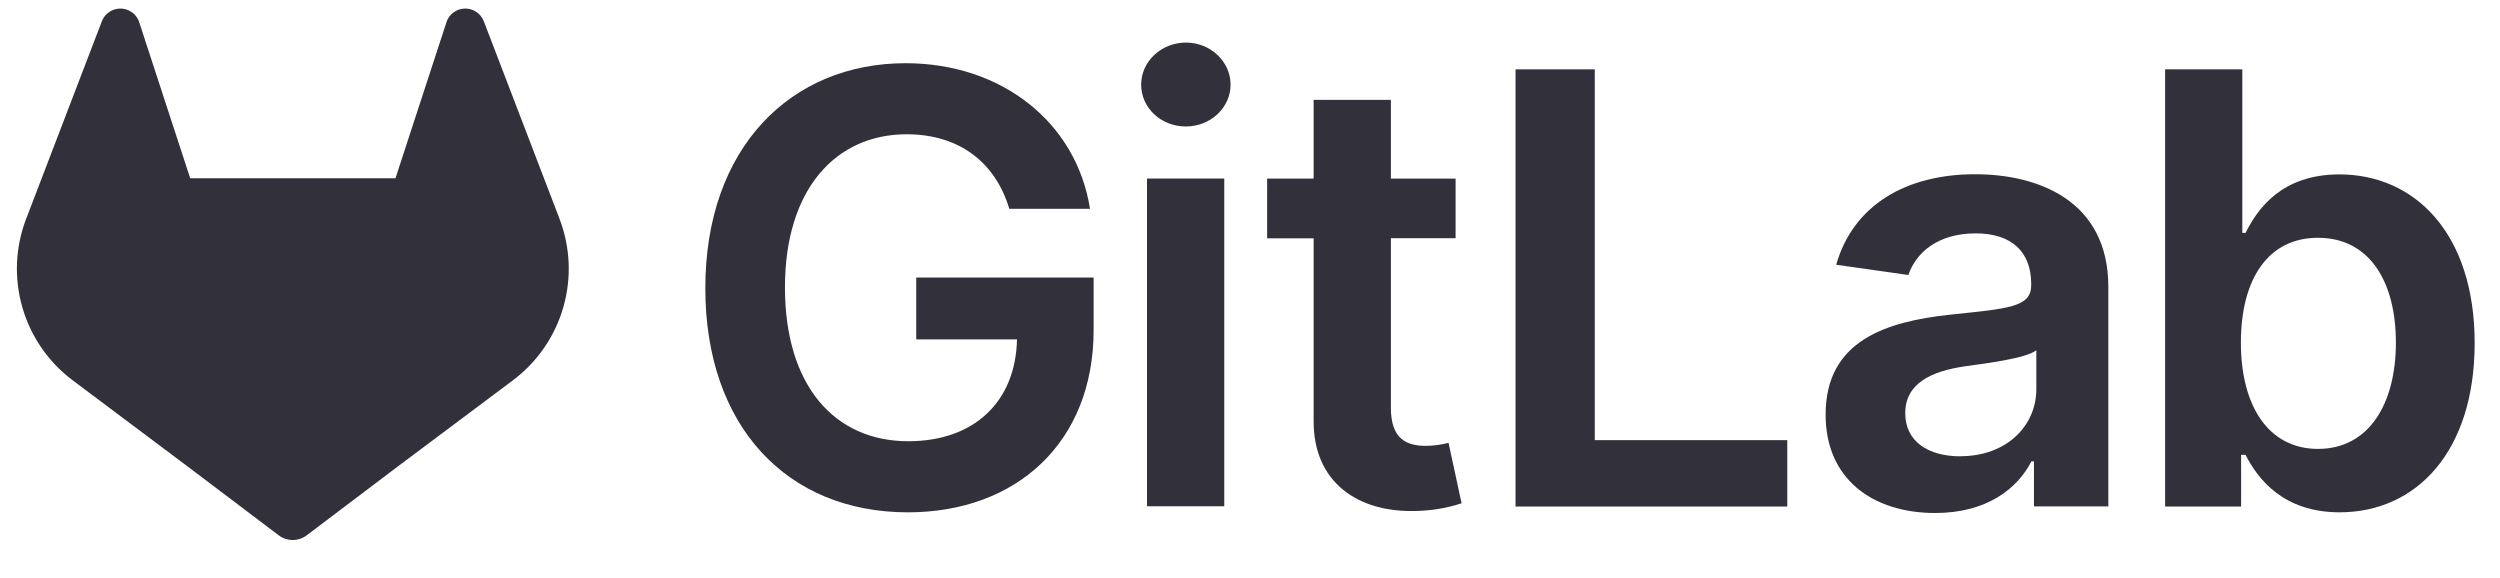
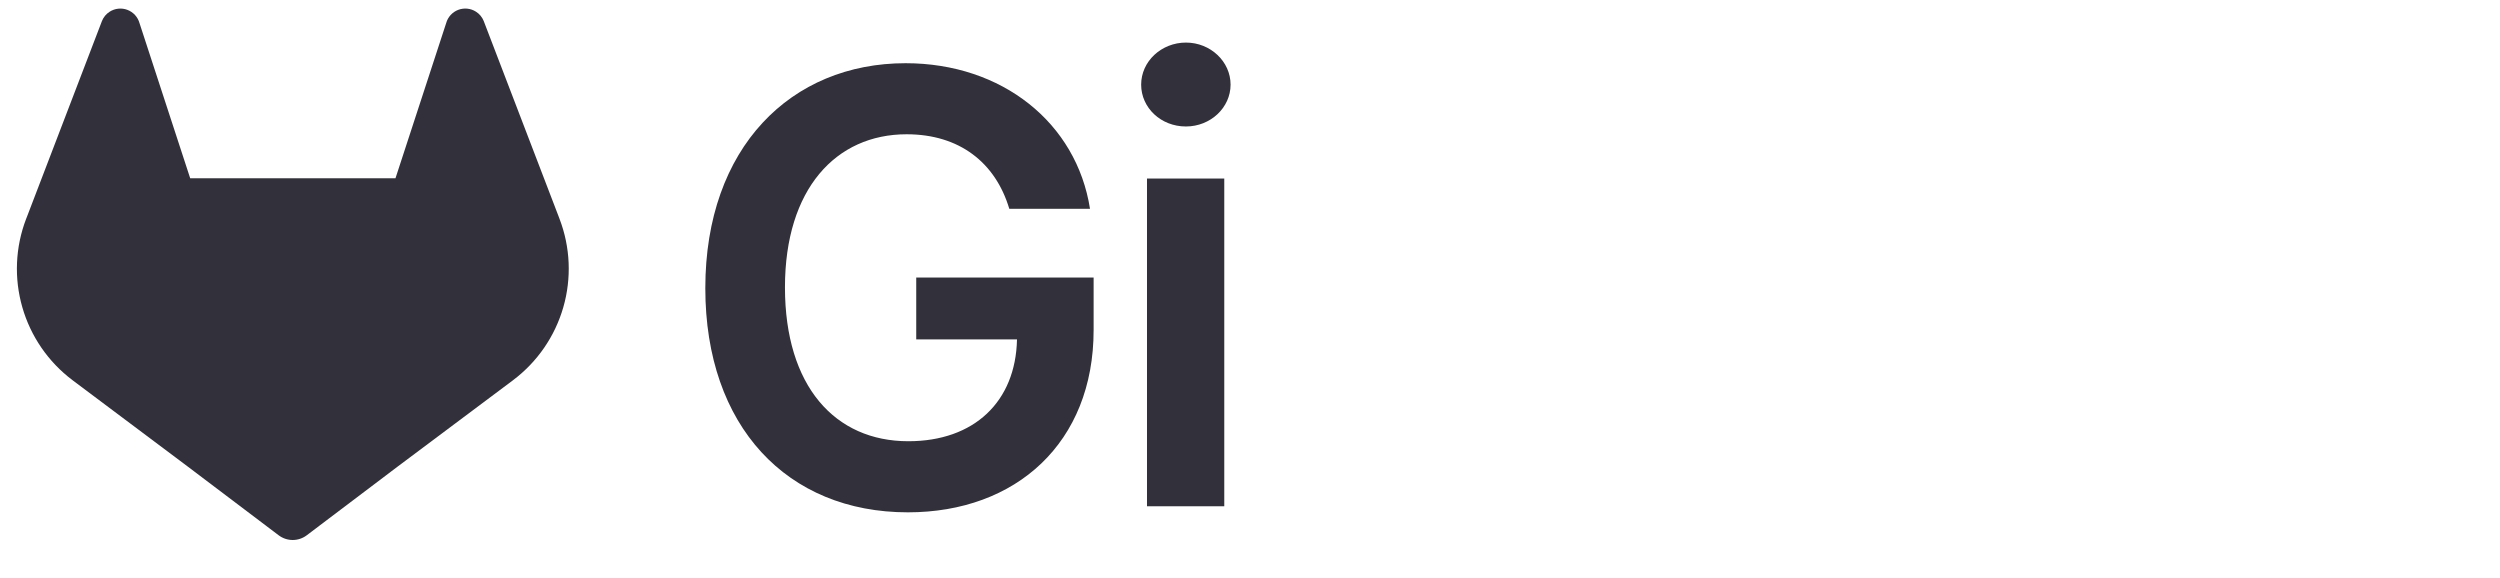
<svg xmlns="http://www.w3.org/2000/svg" width="134" height="31" viewBox="0 0 134 31" fill="none">
  <path d="M29.992 11.734L29.952 11.627L25.927 1.126C25.845 0.92 25.7 0.745 25.513 0.627C25.373 0.537 25.214 0.481 25.049 0.464C24.883 0.447 24.716 0.469 24.561 0.528C24.406 0.587 24.267 0.682 24.154 0.805C24.042 0.927 23.961 1.074 23.916 1.234L21.198 9.554H10.194L7.476 1.234C7.431 1.075 7.349 0.928 7.237 0.805C7.124 0.683 6.985 0.588 6.83 0.529C6.675 0.47 6.508 0.448 6.343 0.465C6.178 0.482 6.019 0.537 5.879 0.627C5.692 0.745 5.547 0.92 5.465 1.126L1.441 11.629L1.399 11.734C0.82 13.248 0.749 14.909 1.196 16.467C1.643 18.025 2.585 19.396 3.879 20.372L3.895 20.384L3.929 20.41L10.053 25L13.091 27.296L14.937 28.692C15.154 28.855 15.418 28.944 15.689 28.944C15.961 28.944 16.225 28.855 16.441 28.692L18.287 27.296L21.325 25L27.493 20.384L27.51 20.37C28.805 19.395 29.746 18.024 30.194 16.467C30.642 14.909 30.571 13.248 29.992 11.734Z" fill="#32313B" />
  <path d="M54.098 11.191H58.424C57.703 6.591 53.721 3.388 48.538 3.388C42.406 3.388 37.805 7.896 37.805 15.446C37.805 22.862 42.199 27.461 48.663 27.461C54.465 27.461 58.618 23.73 58.618 17.689V14.875H49.11V18.192H54.511C54.442 21.534 52.211 23.65 48.686 23.65C44.763 23.65 42.074 20.71 42.074 15.401C42.074 10.125 44.809 7.197 48.595 7.197C51.421 7.197 53.354 8.707 54.098 11.191Z" fill="#32313B" />
  <path d="M61.479 27.136H65.621V9.57H61.479V27.136ZM63.568 6.779C64.884 6.779 65.959 5.77 65.959 4.536C65.959 3.302 64.884 2.282 63.568 2.282C62.252 2.282 61.166 3.288 61.166 4.536C61.166 5.784 62.233 6.779 63.56 6.779H63.568Z" fill="#32313B" />
-   <path d="M78.02 9.572H74.552V5.352H70.411V9.572H67.918V12.775H70.411V22.547C70.388 25.854 72.792 27.485 75.903 27.388C76.731 27.371 77.553 27.233 78.341 26.976L77.642 23.736C77.246 23.839 76.84 23.893 76.43 23.898C75.388 23.898 74.552 23.531 74.552 21.86V12.766H78.02V9.572Z" fill="#32313B" />
-   <path d="M81.233 27.15H95.798V23.592H85.479V3.717H81.233V27.15Z" fill="#32313B" />
-   <path d="M103.723 27.497C106.481 27.497 108.127 26.204 108.883 24.729H109.02V27.142H113.007V15.38C113.007 10.735 109.221 9.339 105.867 9.339C102.172 9.339 99.335 10.986 98.419 14.19L102.288 14.74C102.698 13.538 103.866 12.509 105.896 12.509C107.819 12.509 108.872 13.493 108.872 15.221V15.289C108.872 16.478 107.624 16.537 104.523 16.867C101.114 17.234 97.854 18.251 97.854 22.211C97.842 25.667 100.37 27.497 103.723 27.497ZM105.085 24.459C103.357 24.459 102.121 23.669 102.121 22.148C102.121 20.557 103.505 19.894 105.349 19.63C106.437 19.482 108.611 19.206 109.147 18.774V20.844C109.158 22.794 107.578 24.453 105.085 24.453V24.459Z" fill="#32313B" />
-   <path d="M116.05 27.15H120.124V24.382H120.363C121.016 25.664 122.378 27.46 125.399 27.46C129.541 27.46 132.642 24.175 132.642 18.387C132.642 12.528 129.45 9.348 125.388 9.348C122.287 9.348 120.993 11.212 120.363 12.483H120.188V3.717H116.05V27.15ZM120.112 18.364C120.112 14.946 121.576 12.745 124.243 12.745C127 12.745 128.42 15.09 128.42 18.364C128.42 21.638 126.979 24.061 124.243 24.061C121.599 24.061 120.112 21.773 120.112 18.364Z" fill="#32313B" />
</svg>